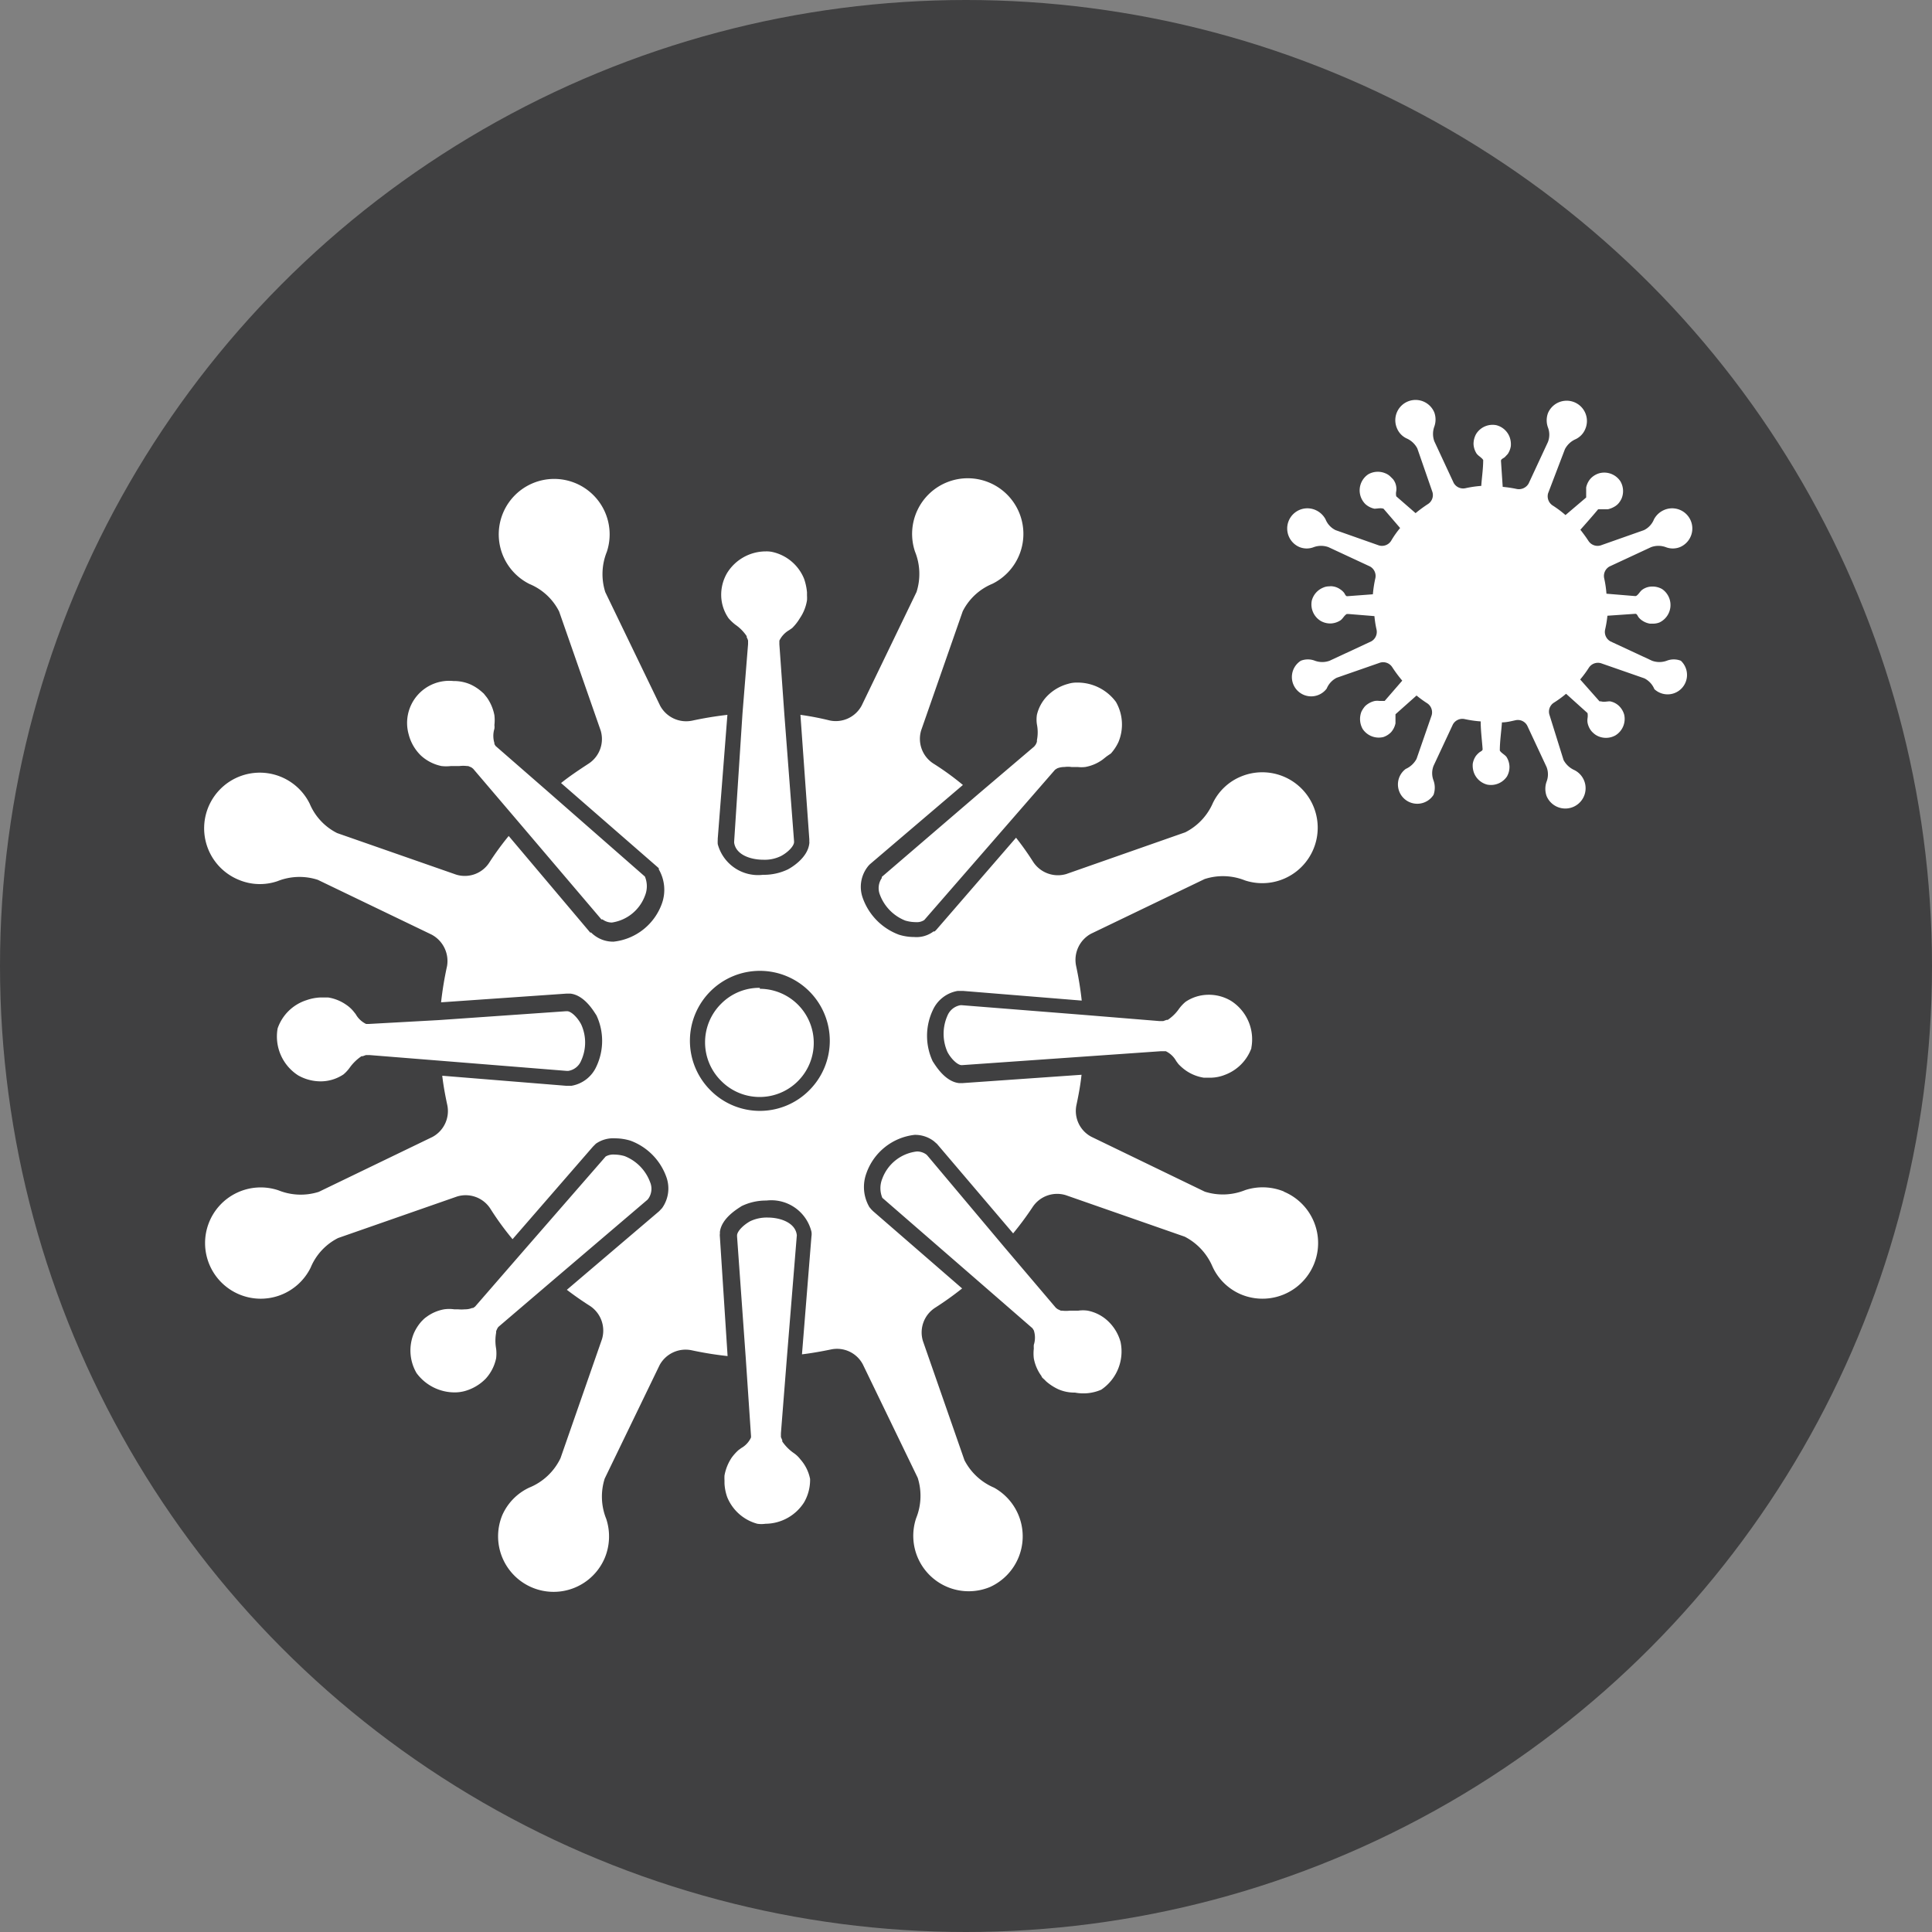
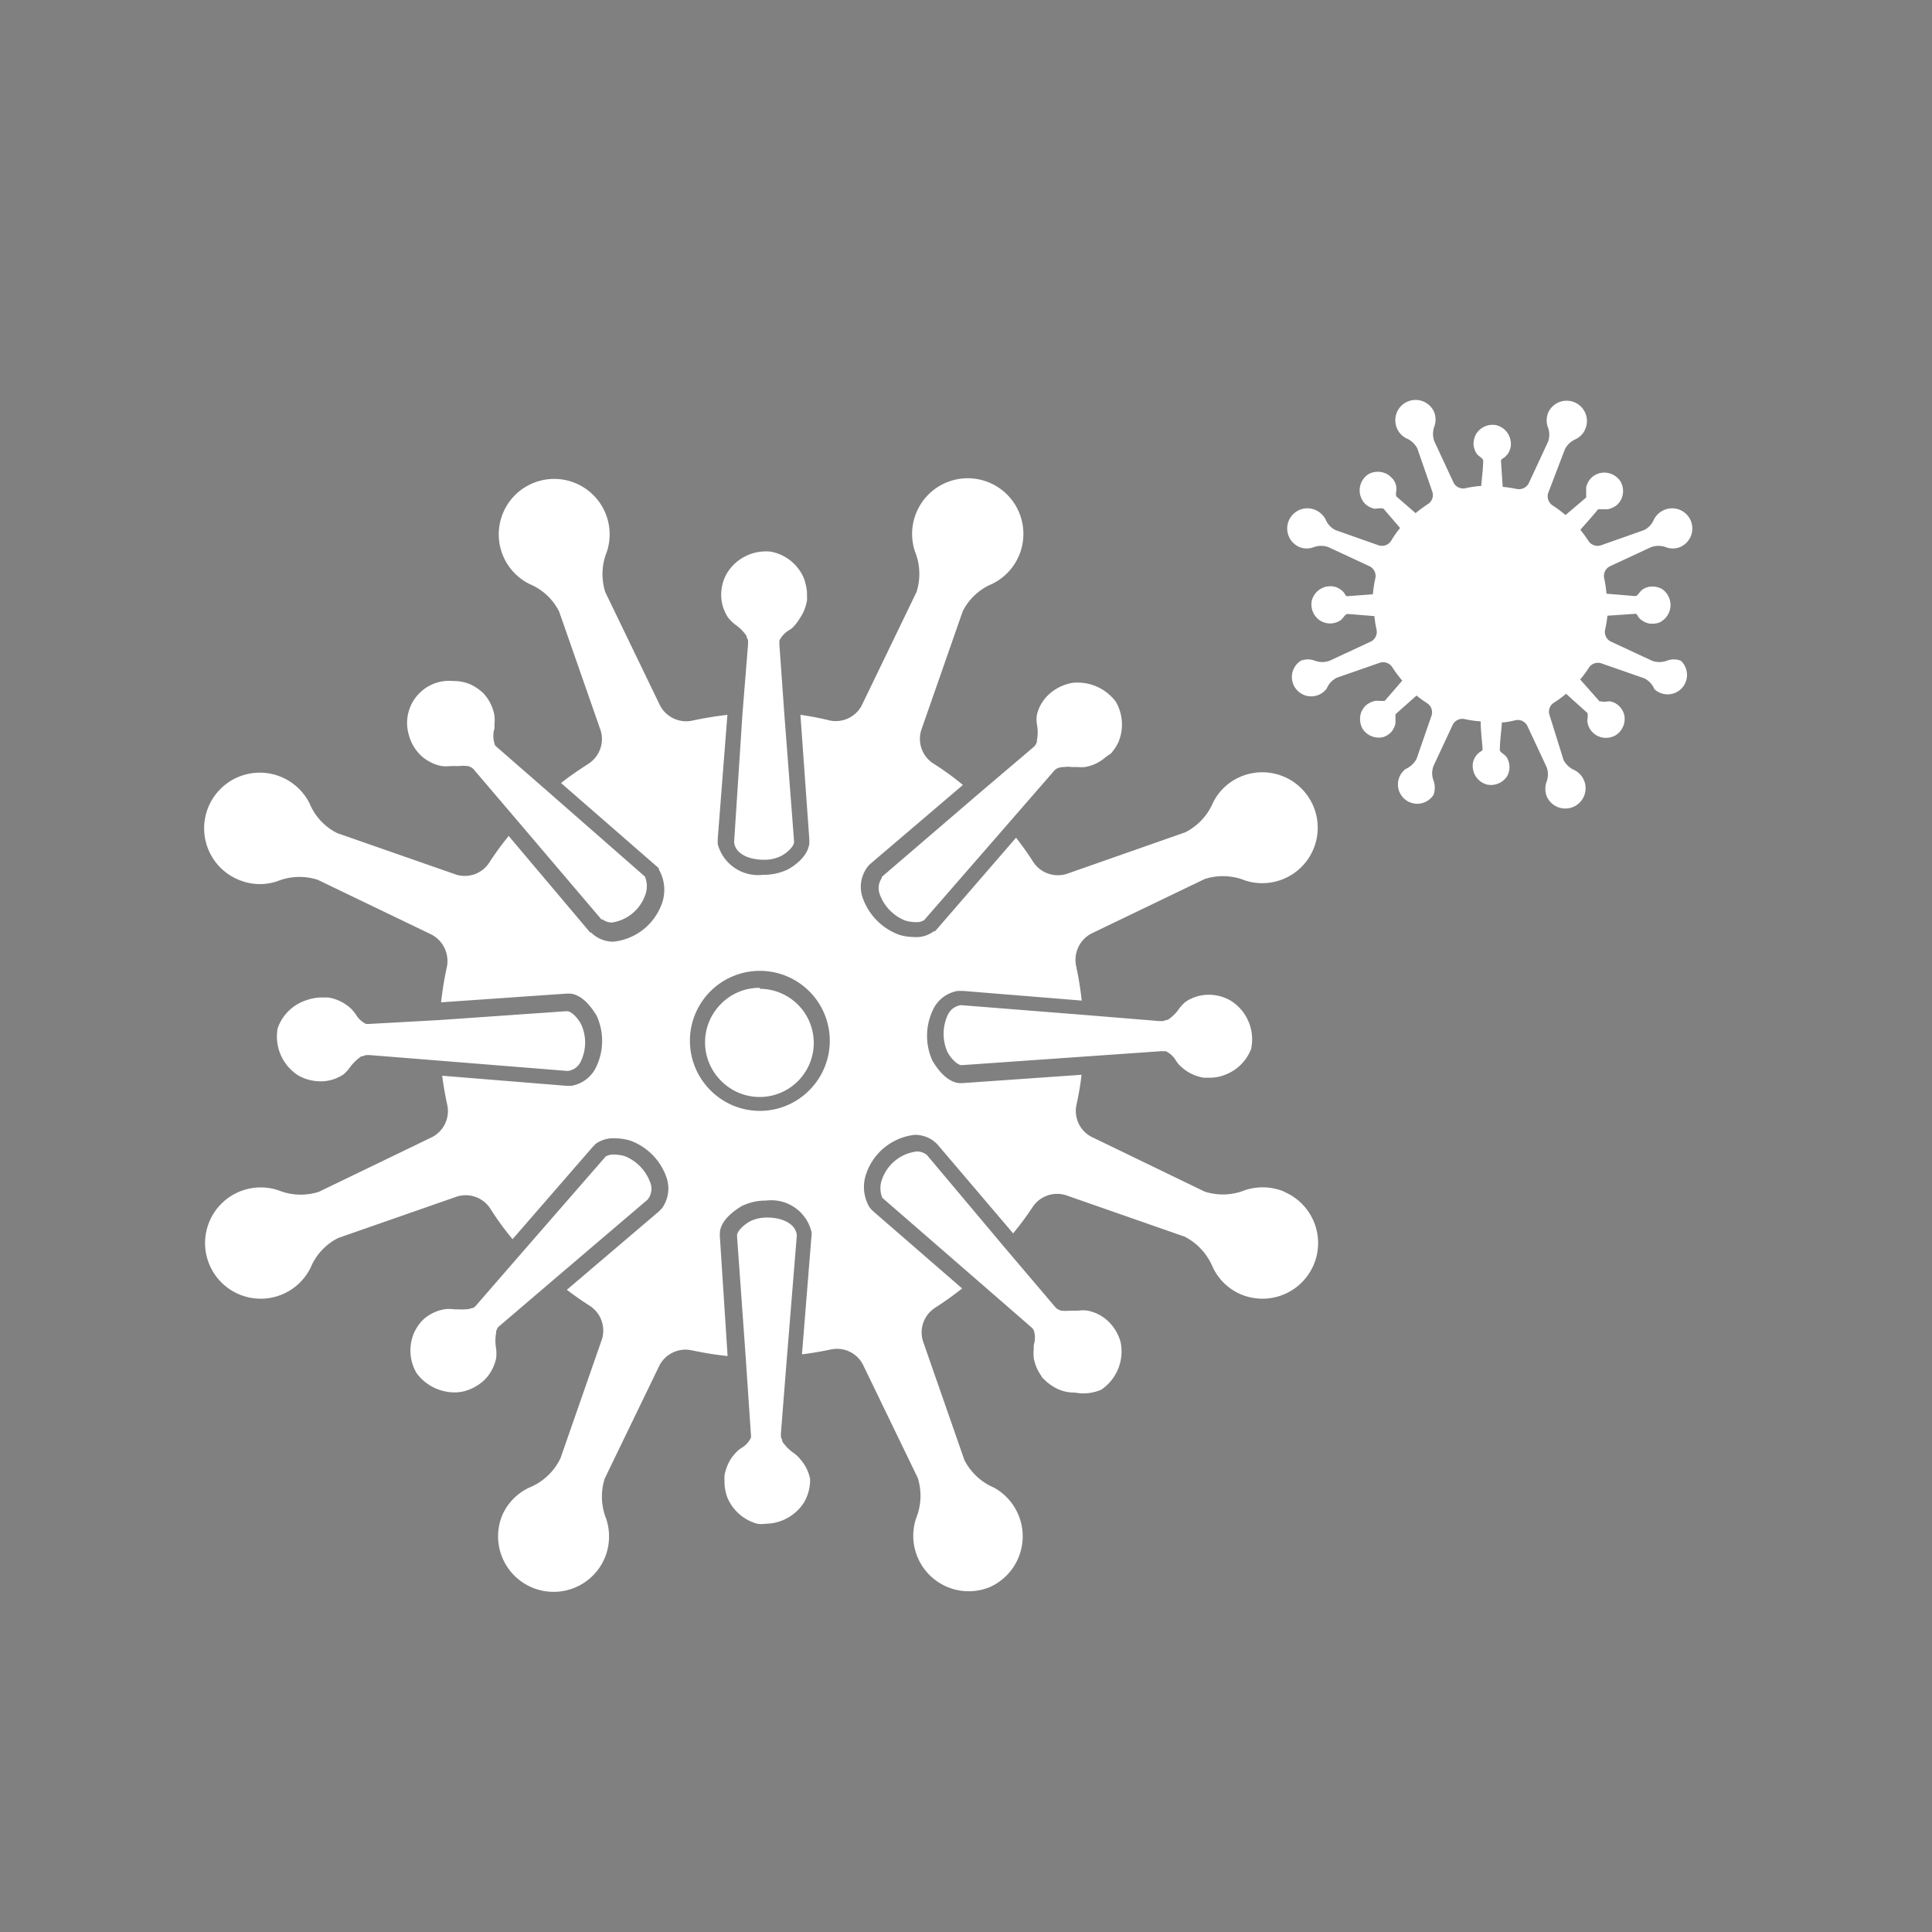
<svg xmlns="http://www.w3.org/2000/svg" viewBox="0 0 100 100">
  <rect x="0" y="0" width="100" height="100" fill="#808080" stroke="none" />
  <defs>
    <style>
      .a {
        fill: #404041;
      }

      .b {
        fill: #fff;
      }
    </style>
  </defs>
-   <circle class="a" cx="50" cy="50" r="50" />
-   <path class="b" d="M66.45,61.67a2.91,2.91,0,0,0-2-.07,3.08,3.08,0,0,1-2.09.08l-5.87-2.84a1.51,1.51,0,0,1-.77-1.66c.11-.52.2-1,.26-1.55l-6.14.43h-.21c-.76-.09-1.26-1-1.35-1.12a3.11,3.11,0,0,1,0-2.65,1.73,1.73,0,0,1,1.29-1h.28l6.14.5A17.59,17.59,0,0,0,55.7,50a1.54,1.54,0,0,1,.77-1.67l5.88-2.83a3.07,3.07,0,0,1,2.09.07,2.87,2.87,0,1,0-.2-5.38,2.8,2.8,0,0,0-1.46,1.37,3.07,3.07,0,0,1-1.43,1.52l-6.16,2.16a1.53,1.53,0,0,1-1.72-.64,14.73,14.73,0,0,0-.88-1.24l-4.12,4.76-.09.09h0l-.06,0a1.46,1.46,0,0,1-1,.29,2.66,2.66,0,0,1-.79-.12,3.15,3.15,0,0,1-1.87-1.89,1.7,1.7,0,0,1,.23-1.6,1.07,1.07,0,0,1,.14-.16l0,0,4.81-4.1a14.23,14.23,0,0,0-1.53-1.11,1.52,1.52,0,0,1-.63-1.72l2.15-6.16a3,3,0,0,1,1.53-1.42,2.88,2.88,0,1,0-4-1.67,3.08,3.08,0,0,1,.08,2.09l-2.84,5.88a1.52,1.52,0,0,1-1.66.77A14.49,14.49,0,0,0,41.43,37l.46,6.44v.13h0a.22.22,0,0,1,0,.08c-.08.76-.94,1.26-1.11,1.35a2.89,2.89,0,0,1-1.29.28h0a2.16,2.16,0,0,1-2.34-1.59,1.7,1.7,0,0,1,0-.22v-.06L37.65,37c-.61.07-1.22.17-1.82.3a1.53,1.53,0,0,1-1.66-.77l-2.84-5.88a3.08,3.08,0,0,1,.08-2.09,2.87,2.87,0,1,0-4,1.67,3,3,0,0,1,1.53,1.42l2.15,6.16a1.52,1.52,0,0,1-.63,1.72c-.49.32-1,.66-1.42,1L34,44.85l.1.09h0l0,.06a2.11,2.11,0,0,1,.17,1.74,3,3,0,0,1-2.51,2h0a1.59,1.59,0,0,1-1-.33,1.14,1.14,0,0,1-.16-.14l-.05,0-4.22-5a14.8,14.8,0,0,0-1,1.37,1.51,1.51,0,0,1-1.72.63l-6.16-2.15a3,3,0,0,1-1.42-1.52,2.88,2.88,0,1,0-3.67,3.94,2.82,2.82,0,0,0,2,.07,3.07,3.07,0,0,1,2.09-.07l5.88,2.83A1.55,1.55,0,0,1,23.14,50a18,18,0,0,0-.31,1.88l6.48-.45h.22c.76.09,1.25,1,1.34,1.12a3.11,3.11,0,0,1,0,2.65,1.73,1.73,0,0,1-1.29,1h-.28l-6.41-.52c.06.51.15,1,.26,1.51a1.52,1.52,0,0,1-.77,1.66l-5.88,2.84a3.08,3.08,0,0,1-2.09-.08,2.88,2.88,0,1,0,1.67,4,3,3,0,0,1,1.42-1.53l6.16-2.15a1.52,1.52,0,0,1,1.72.63,14.81,14.81,0,0,0,1.15,1.58l4.16-4.79.09-.09.06-.06a1.56,1.56,0,0,1,1-.28,2.76,2.76,0,0,1,.79.12,3.12,3.12,0,0,1,1.86,1.88,1.75,1.75,0,0,1-.22,1.61l-.15.16,0,0-4.78,4.07c.38.29.78.57,1.19.83a1.53,1.53,0,0,1,.63,1.72l-2.15,6.17A3.08,3.08,0,0,1,27.39,77,2.84,2.84,0,0,0,26,78.42a2.87,2.87,0,0,0,5.31,2.2,2.91,2.91,0,0,0,.07-2,3.08,3.08,0,0,1-.08-2.09l2.84-5.87a1.53,1.53,0,0,1,1.66-.77q.93.2,1.86.3L37.26,64a.62.62,0,0,1,0-.13.31.31,0,0,0,0-.09c.08-.76,1-1.26,1.12-1.35a2.89,2.89,0,0,1,1.29-.29A2.14,2.14,0,0,1,42,63.75.75.75,0,0,1,42,64,.15.15,0,0,1,42,64l-.49,6.1c.5-.06,1-.15,1.49-.25a1.51,1.51,0,0,1,1.66.77l2.84,5.87a3.08,3.08,0,0,1-.08,2.09,2.87,2.87,0,0,0,3.83,3.56A2.88,2.88,0,0,0,51.45,77a3.08,3.08,0,0,1-1.53-1.42l-2.15-6.17a1.52,1.52,0,0,1,.63-1.72,17,17,0,0,0,1.4-1l-4.61-4-.09-.09h0L45,62.48a2.06,2.06,0,0,1-.16-1.74,3,3,0,0,1,2.5-2,1.6,1.6,0,0,1,1,.33l.16.14,0,0,3.94,4.63a16.41,16.41,0,0,0,1-1.35,1.52,1.52,0,0,1,1.72-.63l6.16,2.15a3.1,3.1,0,0,1,1.43,1.53A2.84,2.84,0,0,0,64.24,67a2.88,2.88,0,0,0,2.21-5.32ZM41.89,56.43a3.6,3.6,0,0,1-5.12,0,3.62,3.62,0,1,1,5.12,0ZM21.79,39.11a2.24,2.24,0,0,0,1.06.54,2.12,2.12,0,0,0,.49,0c.14,0,.28,0,.44,0a1.61,1.61,0,0,1,.39,0l.06,0,.17.07,0,0,.09.07,0,0v0l2.31,2.71,4.33,5.09.06,0a.81.81,0,0,0,.48.16,2.16,2.16,0,0,0,1.71-1.38,1.3,1.3,0,0,0,0-1v0l0,0-5-4.38-2.73-2.38,0,0-.06-.1,0-.05s0,0,0,0a1.27,1.27,0,0,1,0-.74.68.68,0,0,0,0-.19,2.19,2.19,0,0,0,0-.51,2.35,2.35,0,0,0-.39-.92h0l-.16-.2h0l0,0h0l-.09-.08a2.42,2.42,0,0,0-.59-.39h0a2.14,2.14,0,0,0-.89-.18A2.18,2.18,0,0,0,21.15,38,2.33,2.33,0,0,0,21.79,39.11ZM57.35,68.38a2.12,2.12,0,0,0-1.05-.54,1.67,1.67,0,0,0-.49,0c-.14,0-.29,0-.44,0a1.61,1.61,0,0,1-.39,0l-.07,0-.17-.08,0,0-.09-.07s0,0,0,0L52,64.57l-4-4.76-.05-.05a.82.82,0,0,0-.49-.16A2.17,2.17,0,0,0,45.67,61a1.3,1.3,0,0,0,0,1l0,0,0,0,4.71,4.09,3.06,2.66,0,0,.07.11,0,0a.08.08,0,0,1,0,0,1.22,1.22,0,0,1,0,.75,1.48,1.48,0,0,0,0,.19,2.19,2.19,0,0,0,0,.51,2.23,2.23,0,0,0,.4.92v0c0,.06.1.13.16.19h0l0,0h0l.09.09a2.69,2.69,0,0,0,.6.39h0a2.07,2.07,0,0,0,.88.18A2.32,2.32,0,0,0,57,71.93a2.39,2.39,0,0,0,1-2.47A2.34,2.34,0,0,0,57.35,68.38ZM33.51,62.1l.05-.06a.89.89,0,0,0,.09-.85,2.31,2.31,0,0,0-1.32-1.35,2,2,0,0,0-.54-.08.79.79,0,0,0-.44.1l0,0,0,0-4.25,4.88-2.51,2.89h0l-.1.07,0,0-.05,0a.94.94,0,0,1-.37.07,2,2,0,0,1-.37,0l-.19,0a1.83,1.83,0,0,0-.52,0,2.17,2.17,0,0,0-.91.39l0,0a1.19,1.19,0,0,0-.18.15h0l0,0h0l-.08.08a2.38,2.38,0,0,0-.39.6h0a2.32,2.32,0,0,0,.13,2.08,2.45,2.45,0,0,0,2,1,2,2,0,0,0,.5-.07,2.42,2.42,0,0,0,1.08-.64,2.24,2.24,0,0,0,.54-1.06,2.09,2.09,0,0,0,0-.49,2.32,2.32,0,0,1,0-.83s0-.05,0-.07a.84.84,0,0,1,.07-.16l0,0a.28.28,0,0,1,.07-.09l0,0h0l2.88-2.46ZM45.64,45.39l0,.06a.92.92,0,0,0-.1.85,2.31,2.31,0,0,0,1.32,1.35,2,2,0,0,0,.55.08.69.69,0,0,0,.43-.11h0l0,0,4.23-4.86,2.54-2.92.11-.07,0,0,0,0a1,1,0,0,1,.38-.07,1.3,1.3,0,0,1,.36,0l.19,0h.13a1.72,1.72,0,0,0,.39,0,2.17,2.17,0,0,0,.91-.39h0l.2-.16h0l0,0h0L57.5,39a2.42,2.42,0,0,0,.39-.59h0a2.35,2.35,0,0,0-.13-2.08,2.47,2.47,0,0,0-2-1,1.53,1.53,0,0,0-.49.07,2.36,2.36,0,0,0-1.08.64A2.07,2.07,0,0,0,53.67,37a1.63,1.63,0,0,0,0,.49,2.12,2.12,0,0,1,0,.83.25.25,0,0,1,0,.07.59.59,0,0,1-.07.16l0,0-.07.09,0,0h0l-2.87,2.44ZM14.37,53.23a2.39,2.39,0,0,0,1.06,2.43,2.36,2.36,0,0,0,1.22.31,2.13,2.13,0,0,0,1.13-.36,1.94,1.94,0,0,0,.33-.36,2.38,2.38,0,0,1,.6-.58l.06,0,.17-.06h0l.12,0h.07l3.62.29,6.59.53h.07a.86.86,0,0,0,.67-.53,2.25,2.25,0,0,0,0-1.88c-.19-.36-.5-.66-.71-.68h-.06l-6.6.46L19.09,53h0L19,53l-.05,0h0a1.22,1.22,0,0,1-.54-.51l-.12-.15a1.75,1.75,0,0,0-.38-.34,2.23,2.23,0,0,0-.92-.37h0l-.26,0h-.17a2.49,2.49,0,0,0-.7.14h0A2.33,2.33,0,0,0,14.37,53.23Zm50.4,1a2.36,2.36,0,0,0-1.06-2.43,2.23,2.23,0,0,0-1.21-.31,2.13,2.13,0,0,0-1.13.36,2,2,0,0,0-.34.36,2.18,2.18,0,0,1-.59.58l-.06,0-.17.06h-.05l-.11,0H60l-3.91-.32-6.3-.5h-.08a.89.89,0,0,0-.67.54,2.32,2.32,0,0,0,0,1.88c.19.36.51.66.71.68h.06l6.28-.44,4-.28h.05l.14,0h0l.06,0a1.22,1.22,0,0,1,.54.51l.11.15a2.5,2.5,0,0,0,.39.34,2.23,2.23,0,0,0,.92.37h0l.24,0h.18a2.08,2.08,0,0,0,.69-.15h0A2.32,2.32,0,0,0,64.77,54.26ZM41.43,75.54a1.48,1.48,0,0,0-.36-.34,2.33,2.33,0,0,1-.58-.59l0-.06-.07-.17v0s0-.08,0-.12v-.07l.31-3.93.51-6.28a.17.17,0,0,0,0-.07c-.08-.61-.82-.89-1.51-.89a2,2,0,0,0-.9.19c-.36.2-.66.51-.68.72V64l.45,6.29.27,4v0a.5.5,0,0,1,0,.12l0,0s0,0,0,0a1.21,1.21,0,0,1-.5.54l-.15.11a2.57,2.57,0,0,0-.35.39,2.44,2.44,0,0,0-.37.92v0a2,2,0,0,0,0,.25h0v.17a2.49,2.49,0,0,0,.14.7h0a2.34,2.34,0,0,0,1.56,1.38,1.42,1.42,0,0,0,.42,0,2.39,2.39,0,0,0,2-1.11,2.32,2.32,0,0,0,.31-1.21A2.14,2.14,0,0,0,41.43,75.54ZM37.71,32a2.38,2.38,0,0,0,.36.34,2.18,2.18,0,0,1,.58.59l0,.06a.56.56,0,0,1,.07.17.09.09,0,0,1,0,0s0,.07,0,.11v.07l-.29,3.6L38,43.55v.07c.09.61.82.88,1.52.88h0a1.9,1.9,0,0,0,.9-.19c.36-.19.66-.5.68-.71v-.06L40.6,37l-.26-3.65h0v-.06l0-.13v0l0,0a1.26,1.26,0,0,1,.5-.54l.16-.11A2.5,2.5,0,0,0,41.4,32a2.28,2.28,0,0,0,.37-.93v0a1.79,1.79,0,0,0,0-.24h0v-.17a2.92,2.92,0,0,0-.15-.7h0a2.31,2.31,0,0,0-1.56-1.37,1.42,1.42,0,0,0-.42-.05,2.36,2.36,0,0,0-2,1.11,2.23,2.23,0,0,0-.31,1.21A2.13,2.13,0,0,0,37.71,32Zm1.62,19.13a2.78,2.78,0,0,0-2,.82,2.81,2.81,0,0,0,0,4,2.8,2.8,0,1,0,2-4.77ZM68.81,30.35h0Zm14,7.79h0ZM68.65,32.26Zm7.66,7.81h0ZM78.1,22.55h0ZM84,25.75h0ZM86,32.2h0Zm1,2a1,1,0,0,0-.73,0,1.11,1.11,0,0,1-.76,0l-2.15-1a.56.56,0,0,1-.28-.61,6,6,0,0,0,.12-.72l1.45-.1h0s0,0,0,0h0c.09,0,.12.14.18.2a.8.8,0,0,0,.17.15,1,1,0,0,0,.4.16h.19a.94.94,0,0,0,.3-.06,1,1,0,0,0,.14-1.73,1,1,0,0,0-.53-.13.87.87,0,0,0-.49.16c-.13.09-.19.25-.33.33h-.08l-1.45-.12a5.66,5.66,0,0,0-.12-.81.56.56,0,0,1,.28-.6l2.15-1a1.11,1.11,0,0,1,.76,0,1,1,0,0,0,.73,0,1,1,0,1,0-.8-1.93,1.08,1.08,0,0,0-.54.49,1.06,1.06,0,0,1-.52.56l-2.24.79a.56.56,0,0,1-.63-.23c-.13-.2-.27-.39-.42-.58.31-.35.62-.7.92-1.06h0s0,0,0,0h0c.09,0,.18,0,.28,0h.22a1.18,1.18,0,0,0,.4-.17h0a.81.81,0,0,0,.14-.12,1.06,1.06,0,0,0,.17-.26,1,1,0,0,0-.06-.9,1,1,0,0,0-1.07-.42,1,1,0,0,0-.47.28,1,1,0,0,0-.23.46c0,.16,0,.32,0,.47v.05h0v0h0l-1.07.91a5.56,5.56,0,0,0-.67-.5.57.57,0,0,1-.23-.63L81,23.25a1.14,1.14,0,0,1,.56-.52,1,1,0,0,0,.5-.54,1,1,0,0,0-1.94-.8,1.08,1.08,0,0,0,0,.73,1.05,1.05,0,0,1,0,.76l-1,2.15a.58.58,0,0,1-.61.28,6.13,6.13,0,0,0-.73-.11l-.09-1.35h0v0h0c0-.09.13-.13.2-.19l.15-.16a1,1,0,0,0,.16-.41h0a1.21,1.21,0,0,0,0-.19,1.09,1.09,0,0,0-.07-.3,1,1,0,0,0-.67-.59,1,1,0,0,0-1.06.46,1.06,1.06,0,0,0-.13.52,1,1,0,0,0,.16.49c.1.13.26.2.34.33v0s0,0,0,0h0v0h0c0,.45-.07.89-.1,1.34a5.59,5.59,0,0,0-.82.12.56.56,0,0,1-.61-.28l-1-2.15a1.11,1.11,0,0,1,0-.76,1.08,1.08,0,0,0,0-.73,1,1,0,1,0-1.94.8,1,1,0,0,0,.5.54,1.14,1.14,0,0,1,.56.52l.78,2.25a.55.55,0,0,1-.23.63,7,7,0,0,0-.64.47l-1-.87h0a0,0,0,0,0,0,0h0a.62.62,0,0,1,0-.27.78.78,0,0,0,0-.22.8.8,0,0,0-.17-.4h0l-.13-.13a.78.78,0,0,0-.26-.17,1,1,0,0,0-.89.05,1,1,0,0,0-.15,1.54,1,1,0,0,0,.47.24c.15,0,.31-.05.47,0h0l0,0h0l.86,1A4.74,4.74,0,0,0,72,28a.56.56,0,0,1-.63.23l-2.24-.79a1.06,1.06,0,0,1-.52-.56,1.08,1.08,0,0,0-.54-.49,1,1,0,1,0-.8,1.93,1,1,0,0,0,.73,0,1.11,1.11,0,0,1,.76,0l2.15,1a.56.56,0,0,1,.28.6,6.1,6.1,0,0,0-.13.84l-1.33.1h0c-.09,0-.12-.14-.18-.2a.8.8,0,0,0-.17-.15.87.87,0,0,0-.4-.16h0a.55.55,0,0,0-.18,0,.73.73,0,0,0-.3.06,1,1,0,0,0-.6.67,1,1,0,0,0,.46,1.06,1,1,0,0,0,.53.13,1,1,0,0,0,.49-.16c.13-.09.19-.25.33-.33h.08l1.35.11a5.37,5.37,0,0,0,.11.7.56.56,0,0,1-.28.61l-2.15,1a1.11,1.11,0,0,1-.76,0,1,1,0,0,0-.73,0,1,1,0,1,0,1.34,1.44,1.09,1.09,0,0,1,.52-.56l2.24-.78a.56.56,0,0,1,.63.23,7,7,0,0,0,.52.7l-.91,1.05h0c-.09,0-.18,0-.27,0a.89.89,0,0,0-.23,0,1.05,1.05,0,0,0-.39.17h0a.81.81,0,0,0-.14.12,1.45,1.45,0,0,0-.17.26,1.05,1.05,0,0,0,.06.9,1,1,0,0,0,1.07.42A1,1,0,0,0,72,37.9a1,1,0,0,0,.23-.46c0-.16,0-.32,0-.47v0s0,0,0,0h0v0h0L73.32,36a5.52,5.52,0,0,0,.55.4.56.56,0,0,1,.23.63l-.78,2.25a1.18,1.18,0,0,1-.56.52,1,1,0,1,0,1.44,1.34,1.11,1.11,0,0,0,0-.74,1.05,1.05,0,0,1,0-.76l1-2.14a.56.56,0,0,1,.61-.28,5.93,5.93,0,0,0,.83.12c0,.48.07,1,.1,1.44h0v0h0c0,.09-.13.12-.2.19a1.17,1.17,0,0,0-.15.16,1,1,0,0,0-.16.4h0a1.15,1.15,0,0,0,0,.19,1.09,1.09,0,0,0,.07.3,1,1,0,0,0,.67.59A1,1,0,0,0,78,40.19a1,1,0,0,0,.13-.52,1,1,0,0,0-.16-.5c-.1-.12-.26-.19-.34-.32v0s0,0,0,0h0v0h0c0-.49.08-1,.11-1.46.24,0,.47-.06.7-.11a.55.55,0,0,1,.61.28l1,2.14a1.05,1.05,0,0,1,0,.76,1.11,1.11,0,0,0,0,.74,1.05,1.05,0,1,0,1.44-1.34,1.18,1.18,0,0,1-.56-.52L80.2,37a.55.55,0,0,1,.23-.63,5.64,5.64,0,0,0,.63-.46l1.11,1h0v0h0a.82.82,0,0,1,0,.27.81.81,0,0,0,0,.22,1,1,0,0,0,.17.4h0a.86.86,0,0,0,.13.14.9.9,0,0,0,.26.17,1,1,0,0,0,.89-.05A1,1,0,0,0,84.07,37a1,1,0,0,0-.27-.46.92.92,0,0,0-.47-.24c-.15,0-.31.05-.47,0h-.07l-1-1.13a5.65,5.65,0,0,0,.45-.61.56.56,0,0,1,.63-.23l2.24.78a1.09,1.09,0,0,1,.52.56A1,1,0,1,0,87,34.2ZM85.6,32.27h0Zm.16-1.91ZM76.24,39.7v0h0ZM70.48,25.93Zm1.17-1.45h0ZM71.83,38h0Zm12.1-1.34h0v0Zm-1.35-12.1h0ZM78.16,39.86h0v0Zm-9.71-9.45h0Zm7.8-7.66v0ZM70.38,36.87h0Zm7.79-13.94h0v0Z" />
+   <path class="b" d="M66.45,61.67a2.91,2.91,0,0,0-2-.07,3.08,3.08,0,0,1-2.09.08l-5.87-2.84a1.51,1.51,0,0,1-.77-1.66c.11-.52.2-1,.26-1.55l-6.14.43h-.21c-.76-.09-1.26-1-1.35-1.12a3.11,3.11,0,0,1,0-2.65,1.73,1.73,0,0,1,1.29-1h.28l6.14.5A17.59,17.59,0,0,0,55.7,50a1.54,1.54,0,0,1,.77-1.67l5.88-2.83a3.07,3.07,0,0,1,2.09.07,2.87,2.87,0,1,0-.2-5.38,2.8,2.8,0,0,0-1.46,1.37,3.07,3.07,0,0,1-1.43,1.52l-6.16,2.16a1.53,1.53,0,0,1-1.72-.64,14.73,14.73,0,0,0-.88-1.24l-4.12,4.76-.09.09h0l-.06,0a1.46,1.46,0,0,1-1,.29,2.66,2.66,0,0,1-.79-.12,3.15,3.15,0,0,1-1.87-1.89,1.7,1.7,0,0,1,.23-1.6,1.07,1.07,0,0,1,.14-.16l0,0,4.81-4.1a14.23,14.23,0,0,0-1.53-1.11,1.52,1.52,0,0,1-.63-1.72l2.15-6.16a3,3,0,0,1,1.53-1.42,2.88,2.88,0,1,0-4-1.67,3.08,3.08,0,0,1,.08,2.09l-2.84,5.88a1.52,1.52,0,0,1-1.66.77A14.49,14.49,0,0,0,41.43,37l.46,6.44v.13h0a.22.22,0,0,1,0,.08c-.08.76-.94,1.26-1.11,1.35a2.89,2.89,0,0,1-1.29.28h0a2.16,2.16,0,0,1-2.34-1.59,1.7,1.7,0,0,1,0-.22v-.06L37.65,37c-.61.07-1.22.17-1.82.3a1.53,1.53,0,0,1-1.66-.77l-2.84-5.88a3.08,3.08,0,0,1,.08-2.09,2.87,2.87,0,1,0-4,1.67,3,3,0,0,1,1.53,1.42l2.15,6.16a1.52,1.52,0,0,1-.63,1.72c-.49.32-1,.66-1.42,1L34,44.85l.1.09h0l0,.06a2.11,2.11,0,0,1,.17,1.74,3,3,0,0,1-2.51,2h0a1.59,1.59,0,0,1-1-.33,1.14,1.14,0,0,1-.16-.14l-.05,0-4.22-5a14.8,14.8,0,0,0-1,1.37,1.51,1.51,0,0,1-1.72.63l-6.16-2.15a3,3,0,0,1-1.42-1.52,2.88,2.88,0,1,0-3.67,3.94,2.82,2.82,0,0,0,2,.07,3.07,3.07,0,0,1,2.09-.07l5.88,2.83A1.55,1.55,0,0,1,23.14,50a18,18,0,0,0-.31,1.88l6.48-.45h.22c.76.09,1.25,1,1.34,1.12a3.11,3.11,0,0,1,0,2.65,1.73,1.73,0,0,1-1.29,1h-.28l-6.41-.52c.06.51.15,1,.26,1.51a1.52,1.52,0,0,1-.77,1.66l-5.88,2.84a3.08,3.08,0,0,1-2.09-.08,2.88,2.88,0,1,0,1.67,4,3,3,0,0,1,1.42-1.53l6.16-2.15a1.52,1.52,0,0,1,1.72.63,14.81,14.81,0,0,0,1.15,1.58l4.16-4.79.09-.09.06-.06a1.56,1.56,0,0,1,1-.28,2.76,2.76,0,0,1,.79.12,3.12,3.12,0,0,1,1.86,1.88,1.75,1.75,0,0,1-.22,1.61l-.15.16,0,0-4.78,4.07c.38.29.78.57,1.19.83a1.53,1.53,0,0,1,.63,1.72l-2.15,6.17A3.08,3.08,0,0,1,27.39,77,2.84,2.84,0,0,0,26,78.42a2.87,2.87,0,0,0,5.31,2.2,2.91,2.91,0,0,0,.07-2,3.08,3.08,0,0,1-.08-2.09l2.84-5.87a1.53,1.53,0,0,1,1.66-.77q.93.2,1.86.3L37.26,64a.62.62,0,0,1,0-.13.31.31,0,0,0,0-.09c.08-.76,1-1.26,1.12-1.35a2.89,2.89,0,0,1,1.29-.29A2.14,2.14,0,0,1,42,63.75.75.75,0,0,1,42,64,.15.15,0,0,1,42,64l-.49,6.1c.5-.06,1-.15,1.49-.25a1.51,1.51,0,0,1,1.66.77l2.84,5.87a3.08,3.08,0,0,1-.08,2.09,2.87,2.87,0,0,0,3.83,3.56A2.88,2.88,0,0,0,51.45,77a3.08,3.08,0,0,1-1.53-1.42l-2.15-6.17a1.52,1.52,0,0,1,.63-1.72,17,17,0,0,0,1.4-1l-4.61-4-.09-.09h0L45,62.48a2.06,2.06,0,0,1-.16-1.74,3,3,0,0,1,2.5-2,1.6,1.6,0,0,1,1,.33l.16.14,0,0,3.94,4.63a16.41,16.41,0,0,0,1-1.35,1.52,1.52,0,0,1,1.72-.63l6.16,2.15a3.1,3.1,0,0,1,1.43,1.53A2.84,2.84,0,0,0,64.24,67a2.88,2.88,0,0,0,2.21-5.32ZM41.89,56.43a3.6,3.6,0,0,1-5.12,0,3.62,3.62,0,1,1,5.12,0ZM21.79,39.11a2.24,2.24,0,0,0,1.06.54,2.12,2.12,0,0,0,.49,0c.14,0,.28,0,.44,0a1.61,1.61,0,0,1,.39,0l.06,0,.17.07,0,0,.09.07,0,0v0l2.31,2.71,4.33,5.09.06,0a.81.81,0,0,0,.48.16,2.16,2.16,0,0,0,1.71-1.38,1.3,1.3,0,0,0,0-1v0l0,0-5-4.38-2.73-2.38,0,0-.06-.1,0-.05s0,0,0,0a1.27,1.27,0,0,1,0-.74.68.68,0,0,0,0-.19,2.19,2.19,0,0,0,0-.51,2.35,2.35,0,0,0-.39-.92h0l-.16-.2h0l0,0h0l-.09-.08a2.42,2.42,0,0,0-.59-.39h0a2.14,2.14,0,0,0-.89-.18A2.18,2.18,0,0,0,21.15,38,2.33,2.33,0,0,0,21.79,39.11ZM57.35,68.38a2.12,2.12,0,0,0-1.05-.54,1.67,1.67,0,0,0-.49,0c-.14,0-.29,0-.44,0a1.61,1.61,0,0,1-.39,0l-.07,0-.17-.08,0,0-.09-.07s0,0,0,0L52,64.57l-4-4.76-.05-.05a.82.82,0,0,0-.49-.16A2.17,2.17,0,0,0,45.67,61a1.3,1.3,0,0,0,0,1l0,0,0,0,4.71,4.09,3.06,2.66,0,0,.07.11,0,0a.08.08,0,0,1,0,0,1.22,1.22,0,0,1,0,.75,1.48,1.48,0,0,0,0,.19,2.19,2.19,0,0,0,0,.51,2.23,2.23,0,0,0,.4.92v0c0,.06.1.13.16.19h0l0,0h0l.09.09a2.69,2.69,0,0,0,.6.39h0a2.07,2.07,0,0,0,.88.18A2.32,2.32,0,0,0,57,71.93a2.39,2.39,0,0,0,1-2.47A2.34,2.34,0,0,0,57.35,68.38ZM33.51,62.1l.05-.06a.89.89,0,0,0,.09-.85,2.31,2.31,0,0,0-1.32-1.35,2,2,0,0,0-.54-.08.79.79,0,0,0-.44.1l0,0,0,0-4.25,4.88-2.51,2.89h0l-.1.07,0,0-.05,0a.94.94,0,0,1-.37.07,2,2,0,0,1-.37,0l-.19,0a1.83,1.83,0,0,0-.52,0,2.17,2.17,0,0,0-.91.39l0,0a1.19,1.19,0,0,0-.18.15h0l0,0h0l-.08.08a2.38,2.38,0,0,0-.39.6h0a2.32,2.32,0,0,0,.13,2.08,2.45,2.45,0,0,0,2,1,2,2,0,0,0,.5-.07,2.42,2.42,0,0,0,1.08-.64,2.24,2.24,0,0,0,.54-1.06,2.09,2.09,0,0,0,0-.49,2.32,2.32,0,0,1,0-.83s0-.05,0-.07a.84.84,0,0,1,.07-.16l0,0a.28.28,0,0,1,.07-.09l0,0h0l2.88-2.46ZM45.64,45.39l0,.06a.92.92,0,0,0-.1.85,2.31,2.31,0,0,0,1.32,1.35,2,2,0,0,0,.55.08.69.69,0,0,0,.43-.11h0l0,0,4.23-4.86,2.54-2.92.11-.07,0,0,0,0a1,1,0,0,1,.38-.07,1.3,1.3,0,0,1,.36,0l.19,0h.13a1.72,1.72,0,0,0,.39,0,2.17,2.17,0,0,0,.91-.39h0l.2-.16h0l0,0h0L57.5,39a2.42,2.42,0,0,0,.39-.59h0a2.35,2.35,0,0,0-.13-2.08,2.47,2.47,0,0,0-2-1,1.53,1.53,0,0,0-.49.07,2.36,2.36,0,0,0-1.08.64A2.07,2.07,0,0,0,53.67,37a1.63,1.63,0,0,0,0,.49,2.12,2.12,0,0,1,0,.83.25.25,0,0,1,0,.07.59.59,0,0,1-.07.16l0,0-.07.09,0,0h0l-2.87,2.44ZM14.37,53.23a2.39,2.39,0,0,0,1.06,2.43,2.36,2.36,0,0,0,1.22.31,2.13,2.13,0,0,0,1.13-.36,1.94,1.94,0,0,0,.33-.36,2.38,2.38,0,0,1,.6-.58l.06,0,.17-.06h0l.12,0h.07l3.62.29,6.59.53h.07a.86.86,0,0,0,.67-.53,2.25,2.25,0,0,0,0-1.88c-.19-.36-.5-.66-.71-.68h-.06l-6.6.46L19.09,53h0L19,53l-.05,0h0a1.22,1.22,0,0,1-.54-.51l-.12-.15a1.75,1.75,0,0,0-.38-.34,2.23,2.23,0,0,0-.92-.37h0l-.26,0h-.17a2.49,2.49,0,0,0-.7.14h0A2.33,2.33,0,0,0,14.37,53.23Zm50.4,1a2.36,2.36,0,0,0-1.06-2.43,2.23,2.23,0,0,0-1.21-.31,2.13,2.13,0,0,0-1.13.36,2,2,0,0,0-.34.36,2.18,2.18,0,0,1-.59.58l-.06,0-.17.06h-.05l-.11,0H60l-3.91-.32-6.3-.5h-.08a.89.89,0,0,0-.67.54,2.32,2.32,0,0,0,0,1.88c.19.36.51.66.71.68h.06l6.28-.44,4-.28h.05l.14,0h0l.06,0a1.22,1.22,0,0,1,.54.51l.11.15a2.5,2.5,0,0,0,.39.34,2.23,2.23,0,0,0,.92.37h0l.24,0h.18a2.08,2.08,0,0,0,.69-.15h0A2.32,2.32,0,0,0,64.77,54.26ZM41.43,75.54a1.48,1.48,0,0,0-.36-.34,2.33,2.33,0,0,1-.58-.59l0-.06-.07-.17v0s0-.08,0-.12v-.07l.31-3.93.51-6.28a.17.17,0,0,0,0-.07c-.08-.61-.82-.89-1.51-.89a2,2,0,0,0-.9.19c-.36.2-.66.51-.68.72V64l.45,6.29.27,4v0a.5.5,0,0,1,0,.12l0,0s0,0,0,0a1.21,1.21,0,0,1-.5.54l-.15.11a2.57,2.57,0,0,0-.35.39,2.44,2.44,0,0,0-.37.92v0a2,2,0,0,0,0,.25h0v.17a2.49,2.49,0,0,0,.14.7h0a2.34,2.34,0,0,0,1.56,1.38,1.42,1.42,0,0,0,.42,0,2.39,2.39,0,0,0,2-1.11,2.32,2.32,0,0,0,.31-1.21A2.14,2.14,0,0,0,41.43,75.54ZM37.71,32a2.38,2.38,0,0,0,.36.34,2.18,2.18,0,0,1,.58.59l0,.06a.56.56,0,0,1,.07.17.09.09,0,0,1,0,0s0,.07,0,.11v.07l-.29,3.6L38,43.55v.07c.09.61.82.88,1.52.88h0a1.9,1.9,0,0,0,.9-.19c.36-.19.66-.5.68-.71v-.06L40.6,37l-.26-3.65h0v-.06l0-.13v0l0,0a1.26,1.26,0,0,1,.5-.54l.16-.11A2.5,2.5,0,0,0,41.4,32a2.28,2.28,0,0,0,.37-.93v0a1.79,1.79,0,0,0,0-.24h0v-.17a2.92,2.92,0,0,0-.15-.7h0a2.31,2.31,0,0,0-1.56-1.37,1.42,1.42,0,0,0-.42-.05,2.36,2.36,0,0,0-2,1.11,2.23,2.23,0,0,0-.31,1.21A2.13,2.13,0,0,0,37.71,32m1.62,19.13a2.78,2.78,0,0,0-2,.82,2.81,2.81,0,0,0,0,4,2.8,2.8,0,1,0,2-4.77ZM68.81,30.35h0Zm14,7.79h0ZM68.65,32.26Zm7.66,7.81h0ZM78.1,22.55h0ZM84,25.75h0ZM86,32.2h0Zm1,2a1,1,0,0,0-.73,0,1.11,1.11,0,0,1-.76,0l-2.15-1a.56.56,0,0,1-.28-.61,6,6,0,0,0,.12-.72l1.45-.1h0s0,0,0,0h0c.09,0,.12.14.18.2a.8.8,0,0,0,.17.15,1,1,0,0,0,.4.16h.19a.94.94,0,0,0,.3-.06,1,1,0,0,0,.14-1.73,1,1,0,0,0-.53-.13.87.87,0,0,0-.49.16c-.13.09-.19.25-.33.33h-.08l-1.45-.12a5.66,5.66,0,0,0-.12-.81.56.56,0,0,1,.28-.6l2.15-1a1.11,1.11,0,0,1,.76,0,1,1,0,0,0,.73,0,1,1,0,1,0-.8-1.93,1.08,1.08,0,0,0-.54.49,1.06,1.06,0,0,1-.52.56l-2.24.79a.56.56,0,0,1-.63-.23c-.13-.2-.27-.39-.42-.58.31-.35.62-.7.92-1.06h0s0,0,0,0h0c.09,0,.18,0,.28,0h.22a1.18,1.18,0,0,0,.4-.17h0a.81.81,0,0,0,.14-.12,1.06,1.06,0,0,0,.17-.26,1,1,0,0,0-.06-.9,1,1,0,0,0-1.07-.42,1,1,0,0,0-.47.28,1,1,0,0,0-.23.46c0,.16,0,.32,0,.47v.05h0v0h0l-1.07.91a5.56,5.56,0,0,0-.67-.5.57.57,0,0,1-.23-.63L81,23.25a1.14,1.14,0,0,1,.56-.52,1,1,0,0,0,.5-.54,1,1,0,0,0-1.94-.8,1.08,1.08,0,0,0,0,.73,1.05,1.05,0,0,1,0,.76l-1,2.15a.58.58,0,0,1-.61.28,6.13,6.13,0,0,0-.73-.11l-.09-1.35h0v0h0c0-.09.13-.13.2-.19l.15-.16a1,1,0,0,0,.16-.41h0a1.21,1.21,0,0,0,0-.19,1.09,1.09,0,0,0-.07-.3,1,1,0,0,0-.67-.59,1,1,0,0,0-1.06.46,1.06,1.06,0,0,0-.13.52,1,1,0,0,0,.16.49c.1.13.26.2.34.33v0s0,0,0,0h0v0h0c0,.45-.07.89-.1,1.34a5.59,5.59,0,0,0-.82.12.56.56,0,0,1-.61-.28l-1-2.15a1.11,1.11,0,0,1,0-.76,1.08,1.08,0,0,0,0-.73,1,1,0,1,0-1.94.8,1,1,0,0,0,.5.54,1.14,1.14,0,0,1,.56.52l.78,2.25a.55.55,0,0,1-.23.63,7,7,0,0,0-.64.47l-1-.87h0a0,0,0,0,0,0,0h0a.62.62,0,0,1,0-.27.78.78,0,0,0,0-.22.8.8,0,0,0-.17-.4h0l-.13-.13a.78.78,0,0,0-.26-.17,1,1,0,0,0-.89.05,1,1,0,0,0-.15,1.54,1,1,0,0,0,.47.24c.15,0,.31-.05.47,0h0l0,0h0l.86,1A4.74,4.74,0,0,0,72,28a.56.56,0,0,1-.63.23l-2.24-.79a1.06,1.06,0,0,1-.52-.56,1.08,1.08,0,0,0-.54-.49,1,1,0,1,0-.8,1.93,1,1,0,0,0,.73,0,1.11,1.11,0,0,1,.76,0l2.15,1a.56.56,0,0,1,.28.6,6.1,6.1,0,0,0-.13.84l-1.33.1h0c-.09,0-.12-.14-.18-.2a.8.8,0,0,0-.17-.15.87.87,0,0,0-.4-.16h0a.55.55,0,0,0-.18,0,.73.73,0,0,0-.3.06,1,1,0,0,0-.6.67,1,1,0,0,0,.46,1.06,1,1,0,0,0,.53.13,1,1,0,0,0,.49-.16c.13-.09.19-.25.33-.33h.08l1.35.11a5.37,5.37,0,0,0,.11.7.56.56,0,0,1-.28.61l-2.15,1a1.11,1.11,0,0,1-.76,0,1,1,0,0,0-.73,0,1,1,0,1,0,1.34,1.44,1.09,1.09,0,0,1,.52-.56l2.24-.78a.56.56,0,0,1,.63.23,7,7,0,0,0,.52.7l-.91,1.05h0c-.09,0-.18,0-.27,0a.89.89,0,0,0-.23,0,1.05,1.05,0,0,0-.39.17h0a.81.81,0,0,0-.14.12,1.45,1.45,0,0,0-.17.26,1.05,1.05,0,0,0,.06.9,1,1,0,0,0,1.07.42A1,1,0,0,0,72,37.9a1,1,0,0,0,.23-.46c0-.16,0-.32,0-.47v0s0,0,0,0h0v0h0L73.32,36a5.52,5.52,0,0,0,.55.4.56.56,0,0,1,.23.63l-.78,2.25a1.18,1.18,0,0,1-.56.52,1,1,0,1,0,1.44,1.34,1.11,1.11,0,0,0,0-.74,1.05,1.05,0,0,1,0-.76l1-2.14a.56.56,0,0,1,.61-.28,5.93,5.93,0,0,0,.83.12c0,.48.07,1,.1,1.44h0v0h0c0,.09-.13.12-.2.19a1.17,1.17,0,0,0-.15.16,1,1,0,0,0-.16.4h0a1.15,1.15,0,0,0,0,.19,1.09,1.09,0,0,0,.07.3,1,1,0,0,0,.67.59A1,1,0,0,0,78,40.19a1,1,0,0,0,.13-.52,1,1,0,0,0-.16-.5c-.1-.12-.26-.19-.34-.32v0s0,0,0,0h0v0h0c0-.49.08-1,.11-1.46.24,0,.47-.06.7-.11a.55.55,0,0,1,.61.28l1,2.14a1.05,1.05,0,0,1,0,.76,1.11,1.11,0,0,0,0,.74,1.05,1.05,0,1,0,1.44-1.34,1.18,1.18,0,0,1-.56-.52L80.2,37a.55.55,0,0,1,.23-.63,5.64,5.64,0,0,0,.63-.46l1.11,1h0v0h0a.82.82,0,0,1,0,.27.81.81,0,0,0,0,.22,1,1,0,0,0,.17.4h0a.86.86,0,0,0,.13.14.9.9,0,0,0,.26.17,1,1,0,0,0,.89-.05A1,1,0,0,0,84.07,37a1,1,0,0,0-.27-.46.92.92,0,0,0-.47-.24c-.15,0-.31.05-.47,0h-.07l-1-1.13a5.65,5.65,0,0,0,.45-.61.56.56,0,0,1,.63-.23l2.24.78a1.09,1.09,0,0,1,.52.56A1,1,0,1,0,87,34.2ZM85.6,32.27h0Zm.16-1.91ZM76.24,39.7v0h0ZM70.48,25.93Zm1.17-1.45h0ZM71.83,38h0Zm12.1-1.34h0v0Zm-1.35-12.1h0ZM78.16,39.86h0v0Zm-9.71-9.45h0Zm7.8-7.66v0ZM70.38,36.87h0Zm7.79-13.94h0v0Z" />
</svg>